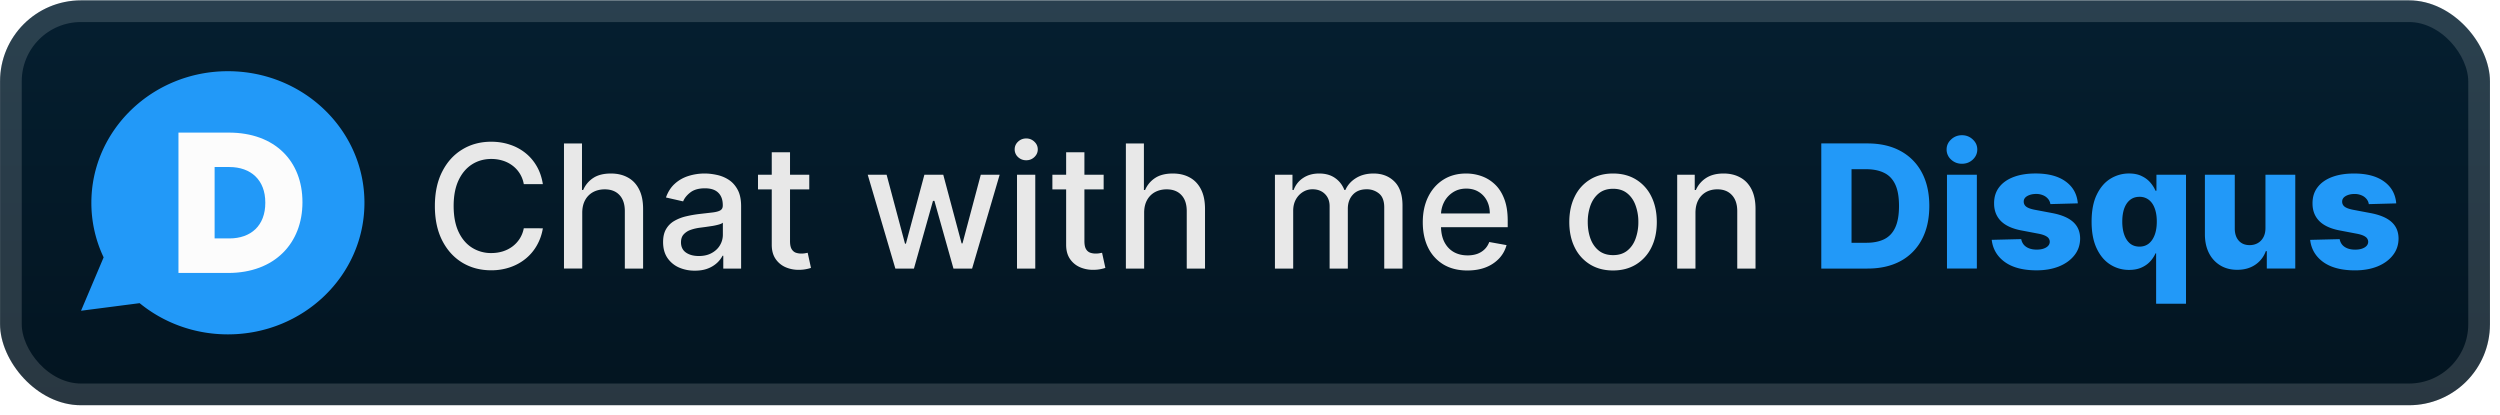
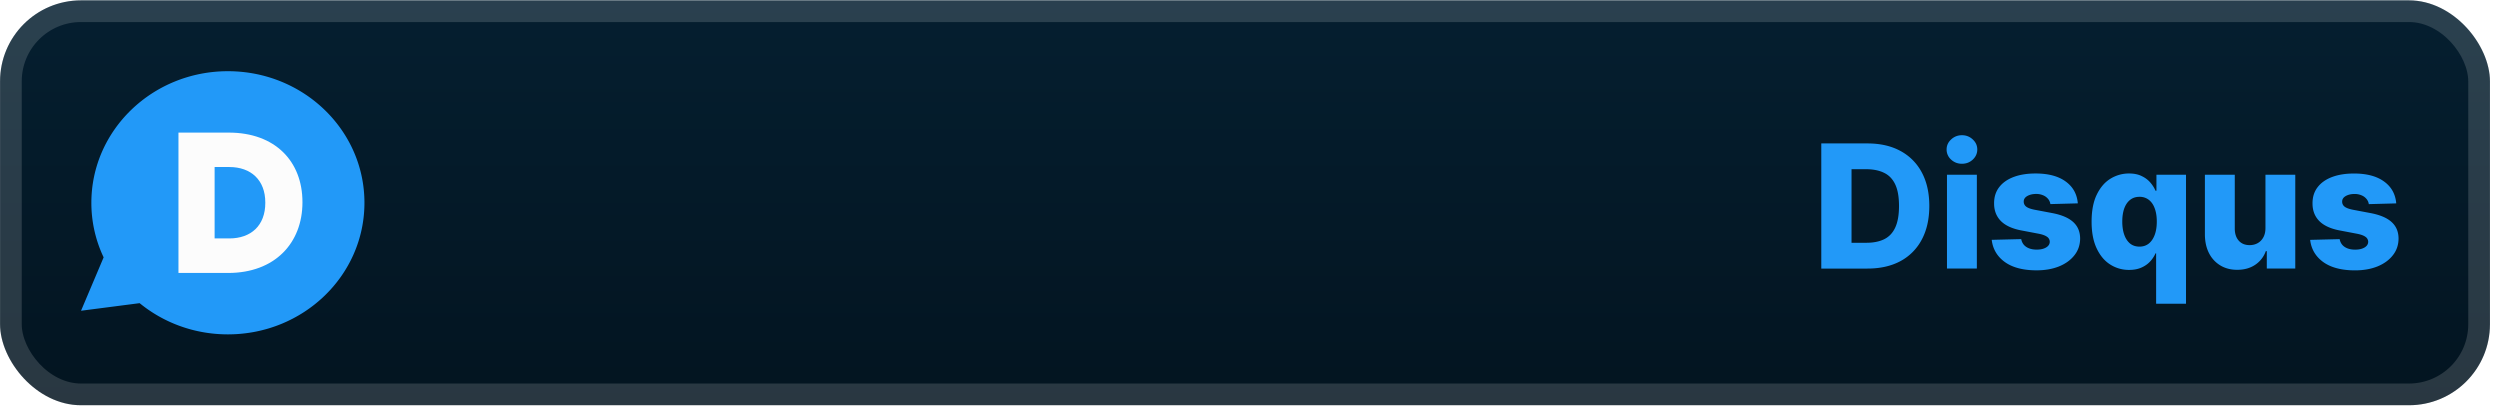
<svg xmlns="http://www.w3.org/2000/svg" width="277.122" height="46" fill="none" viewBox="0 0 247 41">
  <rect width="246.001" height="40.001" x=".006" y=".035" fill="url(#a)" rx="8" />
  <g filter="url(#b)">
    <path fill="#2299F8" d="M22.518 33.036c-3.327 0-6.372-1.161-8.722-3.084l-5.79.75 2.233-5.276a12.5 12.5 0 0 1-1.212-5.39c0-7.182 6.043-13.001 13.49-13.001 7.457 0 13.49 5.819 13.49 13 0 7.182-6.033 13.001-13.49 13.001" />
    <path fill="#FCFCFC" d="M22.604 13.102h-4.972v13.867h4.902c4.637 0 7.348-2.973 7.348-6.972v-.036c0-3.998-2.675-6.86-7.278-6.86m3.608 6.942c0 2.247-1.417 3.514-3.556 3.514h-1.452v-7.055h1.452c2.139 0 3.556 1.286 3.556 3.505z" />
  </g>
  <g filter="url(#c)">
-     <path fill="#E8E8E8" d="M53.635 18.193H51.75a2.88 2.88 0 0 0-1.129-1.842 3.1 3.1 0 0 0-.96-.483 3.8 3.8 0 0 0-1.117-.163q-1.068 0-1.913.538-.84.537-1.328 1.575-.484 1.038-.483 2.536 0 1.509.483 2.547.488 1.038 1.334 1.57a3.5 3.5 0 0 0 1.901.531q.585 0 1.111-.157.531-.162.96-.477t.724-.766a2.9 2.9 0 0 0 .417-1.05l1.884.005a5 5 0 0 1-.586 1.678 4.6 4.6 0 0 1-1.105 1.317q-.67.55-1.533.85a5.7 5.7 0 0 1-1.884.303q-1.605 0-2.861-.761-1.255-.767-1.98-2.191-.72-1.425-.719-3.4 0-1.98.725-3.398.724-1.425 1.98-2.185 1.256-.767 2.855-.767.984 0 1.835.284a4.8 4.8 0 0 1 1.54.82q.681.539 1.129 1.317.447.772.604 1.768m3.892 2.837v5.505h-1.805V14.173h1.78v4.6h.115q.327-.748.996-1.19.67-.44 1.751-.44.954 0 1.666.393.72.391 1.111 1.17.398.774.398 1.932v5.898h-1.805v-5.68q0-1.02-.525-1.582-.525-.567-1.46-.567-.64 0-1.148.271a1.96 1.96 0 0 0-.79.797q-.284.52-.284 1.256m11.12 5.71a3.8 3.8 0 0 1-1.594-.325 2.7 2.7 0 0 1-1.129-.96q-.41-.628-.41-1.54 0-.784.302-1.291.3-.507.814-.803a4.3 4.3 0 0 1 1.148-.447q.633-.15 1.291-.23l1.353-.156q.519-.067.754-.212.236-.144.236-.47v-.043q0-.791-.447-1.225-.441-.435-1.316-.435-.912 0-1.437.404-.52.399-.718.888l-1.697-.386q.302-.846.882-1.365.585-.525 1.346-.76a5.3 5.3 0 0 1 1.6-.242q.555 0 1.177.133.627.126 1.171.47.549.345.9.985.35.634.35 1.648v6.157H71.46v-1.267h-.072a2.6 2.6 0 0 1-.526.688 2.8 2.8 0 0 1-.9.561q-.548.224-1.315.224m.392-1.448q.75 0 1.28-.296.537-.296.815-.773.284-.483.284-1.032v-1.195q-.097.097-.375.18a6 6 0 0 1-.621.14q-.35.054-.682.102l-.556.073q-.525.066-.96.223a1.65 1.65 0 0 0-.688.453q-.254.289-.254.773 0 .669.496 1.014.495.338 1.261.338m10.917-8.03v1.45H74.89v-1.45zm-3.707-2.22h1.805v8.77q0 .526.157.792.157.259.404.356.254.09.55.09.216 0 .38-.03l.254-.048.325 1.491q-.156.06-.446.12a3.5 3.5 0 0 1-.725.073 3.2 3.2 0 0 1-1.328-.253 2.3 2.3 0 0 1-.996-.821q-.38-.555-.38-1.395zm12.213 11.494-2.73-9.273h1.866l1.817 6.81h.09l1.824-6.81h1.866l1.81 6.78h.091l1.805-6.78h1.865l-2.722 9.272h-1.841l-1.884-6.694h-.139l-1.883 6.694zm12.018 0v-9.273h1.805v9.272zm.911-10.704q-.47 0-.809-.314a1.02 1.02 0 0 1-.332-.76q0-.447.332-.761.339-.32.809-.32t.803.32q.338.315.338.76 0 .441-.338.761-.332.315-.803.314m7.65 1.43v1.45h-5.065v-1.45zm-3.706-2.22h1.805v8.77q0 .526.157.792a.8.8 0 0 0 .404.356q.253.09.55.09.216 0 .38-.03l.253-.048.326 1.491q-.156.06-.446.12a3.5 3.5 0 0 1-.725.073 3.2 3.2 0 0 1-1.328-.253 2.3 2.3 0 0 1-.996-.821q-.38-.555-.38-1.395zm7.707 5.988v5.505h-1.805V14.173h1.781v4.6h.115q.325-.748.996-1.19.67-.44 1.751-.44.954 0 1.666.393.718.391 1.111 1.17.398.774.398 1.932v5.898h-1.805v-5.68q0-1.02-.525-1.582-.525-.567-1.461-.567-.64 0-1.147.271a1.96 1.96 0 0 0-.791.797q-.284.52-.284 1.256m12.921 5.505v-9.272h1.733v1.509h.114q.29-.767.948-1.195.658-.435 1.576-.435.93 0 1.557.435.635.435.936 1.195h.096q.333-.743 1.057-1.183.724-.447 1.727-.447 1.262 0 2.058.79.803.792.803 2.386v6.217h-1.805v-6.049q0-.94-.513-1.364a1.87 1.87 0 0 0-1.226-.422q-.88 0-1.37.543-.489.537-.489 1.382v5.91h-1.799v-6.163q0-.755-.471-1.214-.47-.459-1.225-.458-.514 0-.948.271a2 2 0 0 0-.694.743q-.26.477-.26 1.105v5.717zm19.021.188q-1.371 0-2.361-.586a3.97 3.97 0 0 1-1.521-1.66q-.531-1.075-.531-2.518 0-1.425.531-2.51.537-1.087 1.497-1.697.966-.61 2.258-.61.785 0 1.521.26.737.259 1.322.815.587.554.924 1.443.338.88.338 2.143v.64h-7.371V21.09h5.602q0-.712-.289-1.262a2.2 2.2 0 0 0-.815-.875q-.52-.32-1.22-.32-.76 0-1.328.375a2.5 2.5 0 0 0-.869.965 2.8 2.8 0 0 0-.302 1.286v1.057q0 .93.326 1.581.332.652.923.997.593.338 1.383.338.513 0 .936-.145.422-.152.73-.447t.471-.73l1.708.307a3.1 3.1 0 0 1-.736 1.322 3.6 3.6 0 0 1-1.322.876q-.79.308-1.805.308m14.386 0q-1.304 0-2.276-.598a4.03 4.03 0 0 1-1.509-1.672q-.538-1.075-.538-2.512 0-1.442.538-2.523a4 4 0 0 1 1.509-1.678q.971-.598 2.276-.598t2.276.598a4 4 0 0 1 1.509 1.678q.537 1.08.537 2.523 0 1.437-.537 2.512a4.03 4.03 0 0 1-1.509 1.672q-.972.598-2.276.598m.006-1.516q.845 0 1.4-.446.556-.447.821-1.19a4.7 4.7 0 0 0 .272-1.636 4.7 4.7 0 0 0-.272-1.63q-.265-.75-.821-1.2-.555-.454-1.4-.454-.852 0-1.413.453-.555.453-.827 1.201a4.8 4.8 0 0 0-.266 1.63q0 .894.266 1.636.272.743.827 1.19.561.446 1.413.446m8.136-4.177v5.505h-1.805v-9.272h1.733v1.509h.114a2.66 2.66 0 0 1 1.002-1.183q.689-.447 1.733-.447.948 0 1.66.399.712.391 1.105 1.17.392.78.392 1.926v5.898h-1.805v-5.68q0-1.009-.525-1.576-.525-.573-1.443-.573-.627 0-1.117.271a1.96 1.96 0 0 0-.766.797q-.278.52-.278 1.256" />
    <path fill="#2299F8" d="M184.513 26.536h-4.57V14.171h4.564q1.89 0 3.254.742a5.1 5.1 0 0 1 2.113 2.125q.742 1.383.742 3.309 0 1.931-.742 3.32a5.1 5.1 0 0 1-2.107 2.131q-1.37.736-3.254.736m-1.582-2.548h1.467q1.039 0 1.757-.35.724-.357 1.093-1.153.374-.803.374-2.137t-.374-2.125q-.375-.798-1.105-1.147-.725-.357-1.787-.357h-1.425zm9.43 2.547v-9.272h2.952v9.272zm1.479-10.353q-.622 0-1.068-.41a1.32 1.32 0 0 1-.447-1.002q0-.58.447-.99a1.5 1.5 0 0 1 1.068-.417 1.5 1.5 0 0 1 1.069.417q.446.41.446.99 0 .585-.446 1.002-.44.41-1.069.41m11.448 3.912-2.711.073a1 1 0 0 0-.229-.514 1.24 1.24 0 0 0-.489-.356 1.7 1.7 0 0 0-.689-.133q-.513 0-.875.206-.356.205-.35.555a.6.6 0 0 0 .217.471q.23.2.815.32l1.787.338q1.389.265 2.065.881.682.616.688 1.63-.006.954-.567 1.66-.556.707-1.522 1.1-.966.386-2.209.386-1.987 0-3.133-.815-1.142-.822-1.304-2.198l2.915-.072q.098.507.501.772.405.267 1.033.266.567 0 .923-.211t.363-.562a.6.6 0 0 0-.278-.5q-.272-.194-.851-.303l-1.618-.308q-1.395-.253-2.077-.935-.682-.689-.676-1.75-.006-.93.495-1.589.501-.663 1.425-1.014.924-.35 2.179-.35 1.884 0 2.97.79 1.087.786 1.202 2.162m7.737 9.919v-4.98h-.06a2.9 2.9 0 0 1-.531.802q-.344.375-.863.604-.514.23-1.214.23a3.4 3.4 0 0 1-1.865-.532q-.84-.53-1.341-1.594-.501-1.062-.501-2.638 0-1.636.52-2.692.519-1.057 1.358-1.564a3.47 3.47 0 0 1 1.817-.507q.73 0 1.25.254.52.247.857.64.337.392.513.814h.091v-1.587h2.921v12.75zm-1.642-5.645q.538 0 .918-.302.38-.308.586-.863.204-.555.205-1.304 0-.76-.205-1.31-.2-.55-.586-.845a1.45 1.45 0 0 0-.918-.296q-.55 0-.929.302-.38.302-.58.851-.193.55-.193 1.298 0 .75.199 1.304.2.555.574.863.38.303.929.302m12.444-1.835v-5.27h2.946v9.272h-2.813V24.81h-.097a2.7 2.7 0 0 1-1.05 1.352q-.737.495-1.781.495-.948 0-1.666-.434a2.96 2.96 0 0 1-1.117-1.214q-.399-.785-.405-1.835v-5.91h2.952v5.33q.006.755.399 1.19t1.068.434q.441 0 .791-.193.357-.2.562-.573.211-.381.211-.918m12.921-2.439-2.711.073a1 1 0 0 0-.229-.514 1.24 1.24 0 0 0-.489-.356 1.7 1.7 0 0 0-.689-.133q-.513 0-.875.206-.356.205-.35.555a.6.6 0 0 0 .217.471q.23.2.815.32l1.787.338q1.389.265 2.065.881.682.616.688 1.63-.006.954-.568 1.66-.555.707-1.521 1.1-.966.386-2.209.386-1.986 0-3.134-.815-1.14-.822-1.303-2.198l2.915-.072q.097.507.501.772.405.267 1.033.266.567 0 .923-.211t.363-.562a.6.6 0 0 0-.278-.5q-.272-.194-.851-.303l-1.618-.308q-1.395-.253-2.077-.935-.682-.689-.676-1.75-.006-.93.495-1.589.501-.663 1.425-1.014.923-.35 2.179-.35 1.884 0 2.97.79 1.087.786 1.202 2.162" />
  </g>
  <rect width="243.858" height="37.858" x="1.077" y="1.106" stroke="#fff" stroke-opacity=".15" stroke-width="2.143" rx="6.929" />
  <defs>
    <filter id="b" width="39.203" height="39.202" x="2.406" y=".435" color-interpolation-filters="sRGB" filterUnits="userSpaceOnUse">
      <feFlood flood-opacity="0" result="BackgroundImageFix" />
      <feColorMatrix in="SourceAlpha" result="hardAlpha" values="0 0 0 0 0 0 0 0 0 0 0 0 0 0 0 0 0 0 127 0" />
      <feOffset />
      <feGaussianBlur stdDeviation="2.8" />
      <feComposite in2="hardAlpha" operator="out" />
      <feColorMatrix values="0 0 0 0 0 0 0 0 0 0 0 0 0 0 0 0 0 0 0.25 0" />
      <feBlend in2="BackgroundImageFix" result="effect1_dropShadow_3_881" />
      <feBlend in="SourceGraphic" in2="effect1_dropShadow_3_881" result="shape" />
    </filter>
    <filter id="c" width="207.429" height="32.429" x="36.293" y="3.821" color-interpolation-filters="sRGB" filterUnits="userSpaceOnUse">
      <feFlood flood-opacity="0" result="BackgroundImageFix" />
      <feColorMatrix in="SourceAlpha" result="hardAlpha" values="0 0 0 0 0 0 0 0 0 0 0 0 0 0 0 0 0 0 127 0" />
      <feOffset />
      <feGaussianBlur stdDeviation="2.857" />
      <feComposite in2="hardAlpha" operator="out" />
      <feColorMatrix values="0 0 0 0 0 0 0 0 0 0 0 0 0 0 0 0 0 0 0.25 0" />
      <feBlend in2="BackgroundImageFix" result="effect1_dropShadow_3_881" />
      <feBlend in="SourceGraphic" in2="effect1_dropShadow_3_881" result="shape" />
    </filter>
    <linearGradient id="a" x1="123.007" x2="123.007" y1=".035" y2="40.036" gradientUnits="userSpaceOnUse">
      <stop stop-color="#051F30" />
      <stop offset="1" stop-color="#031420" />
    </linearGradient>
  </defs>
</svg>